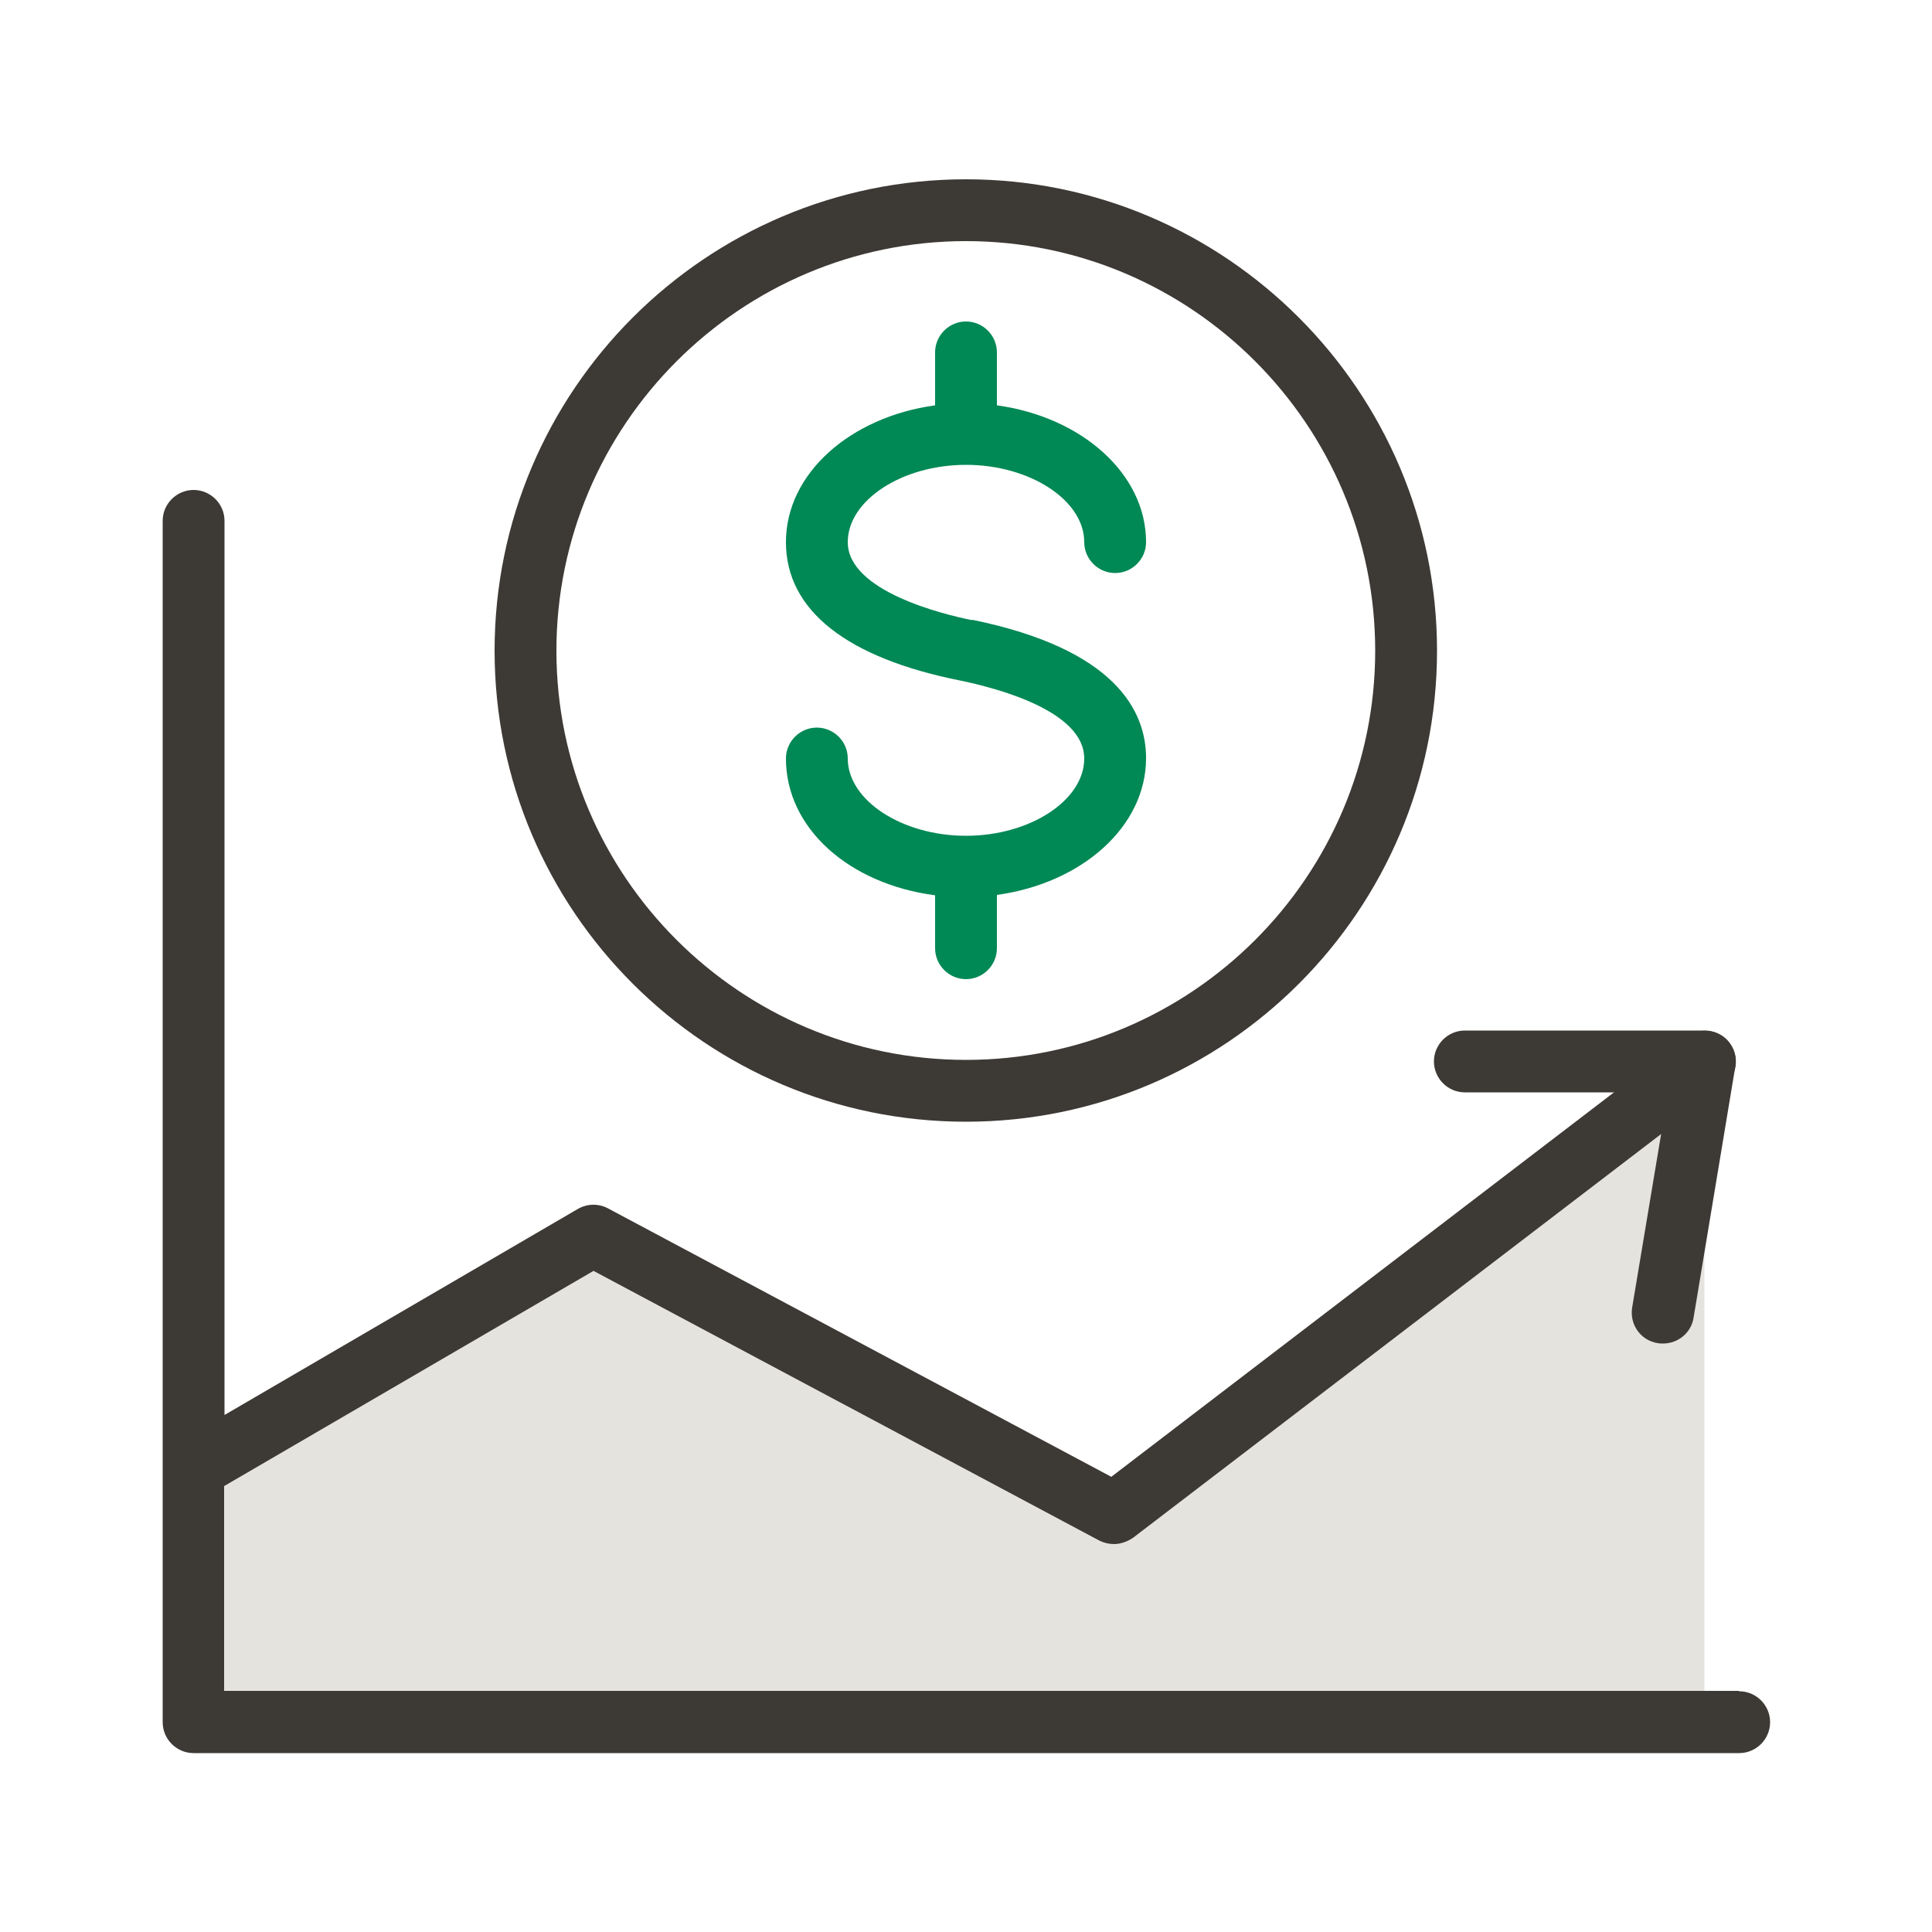
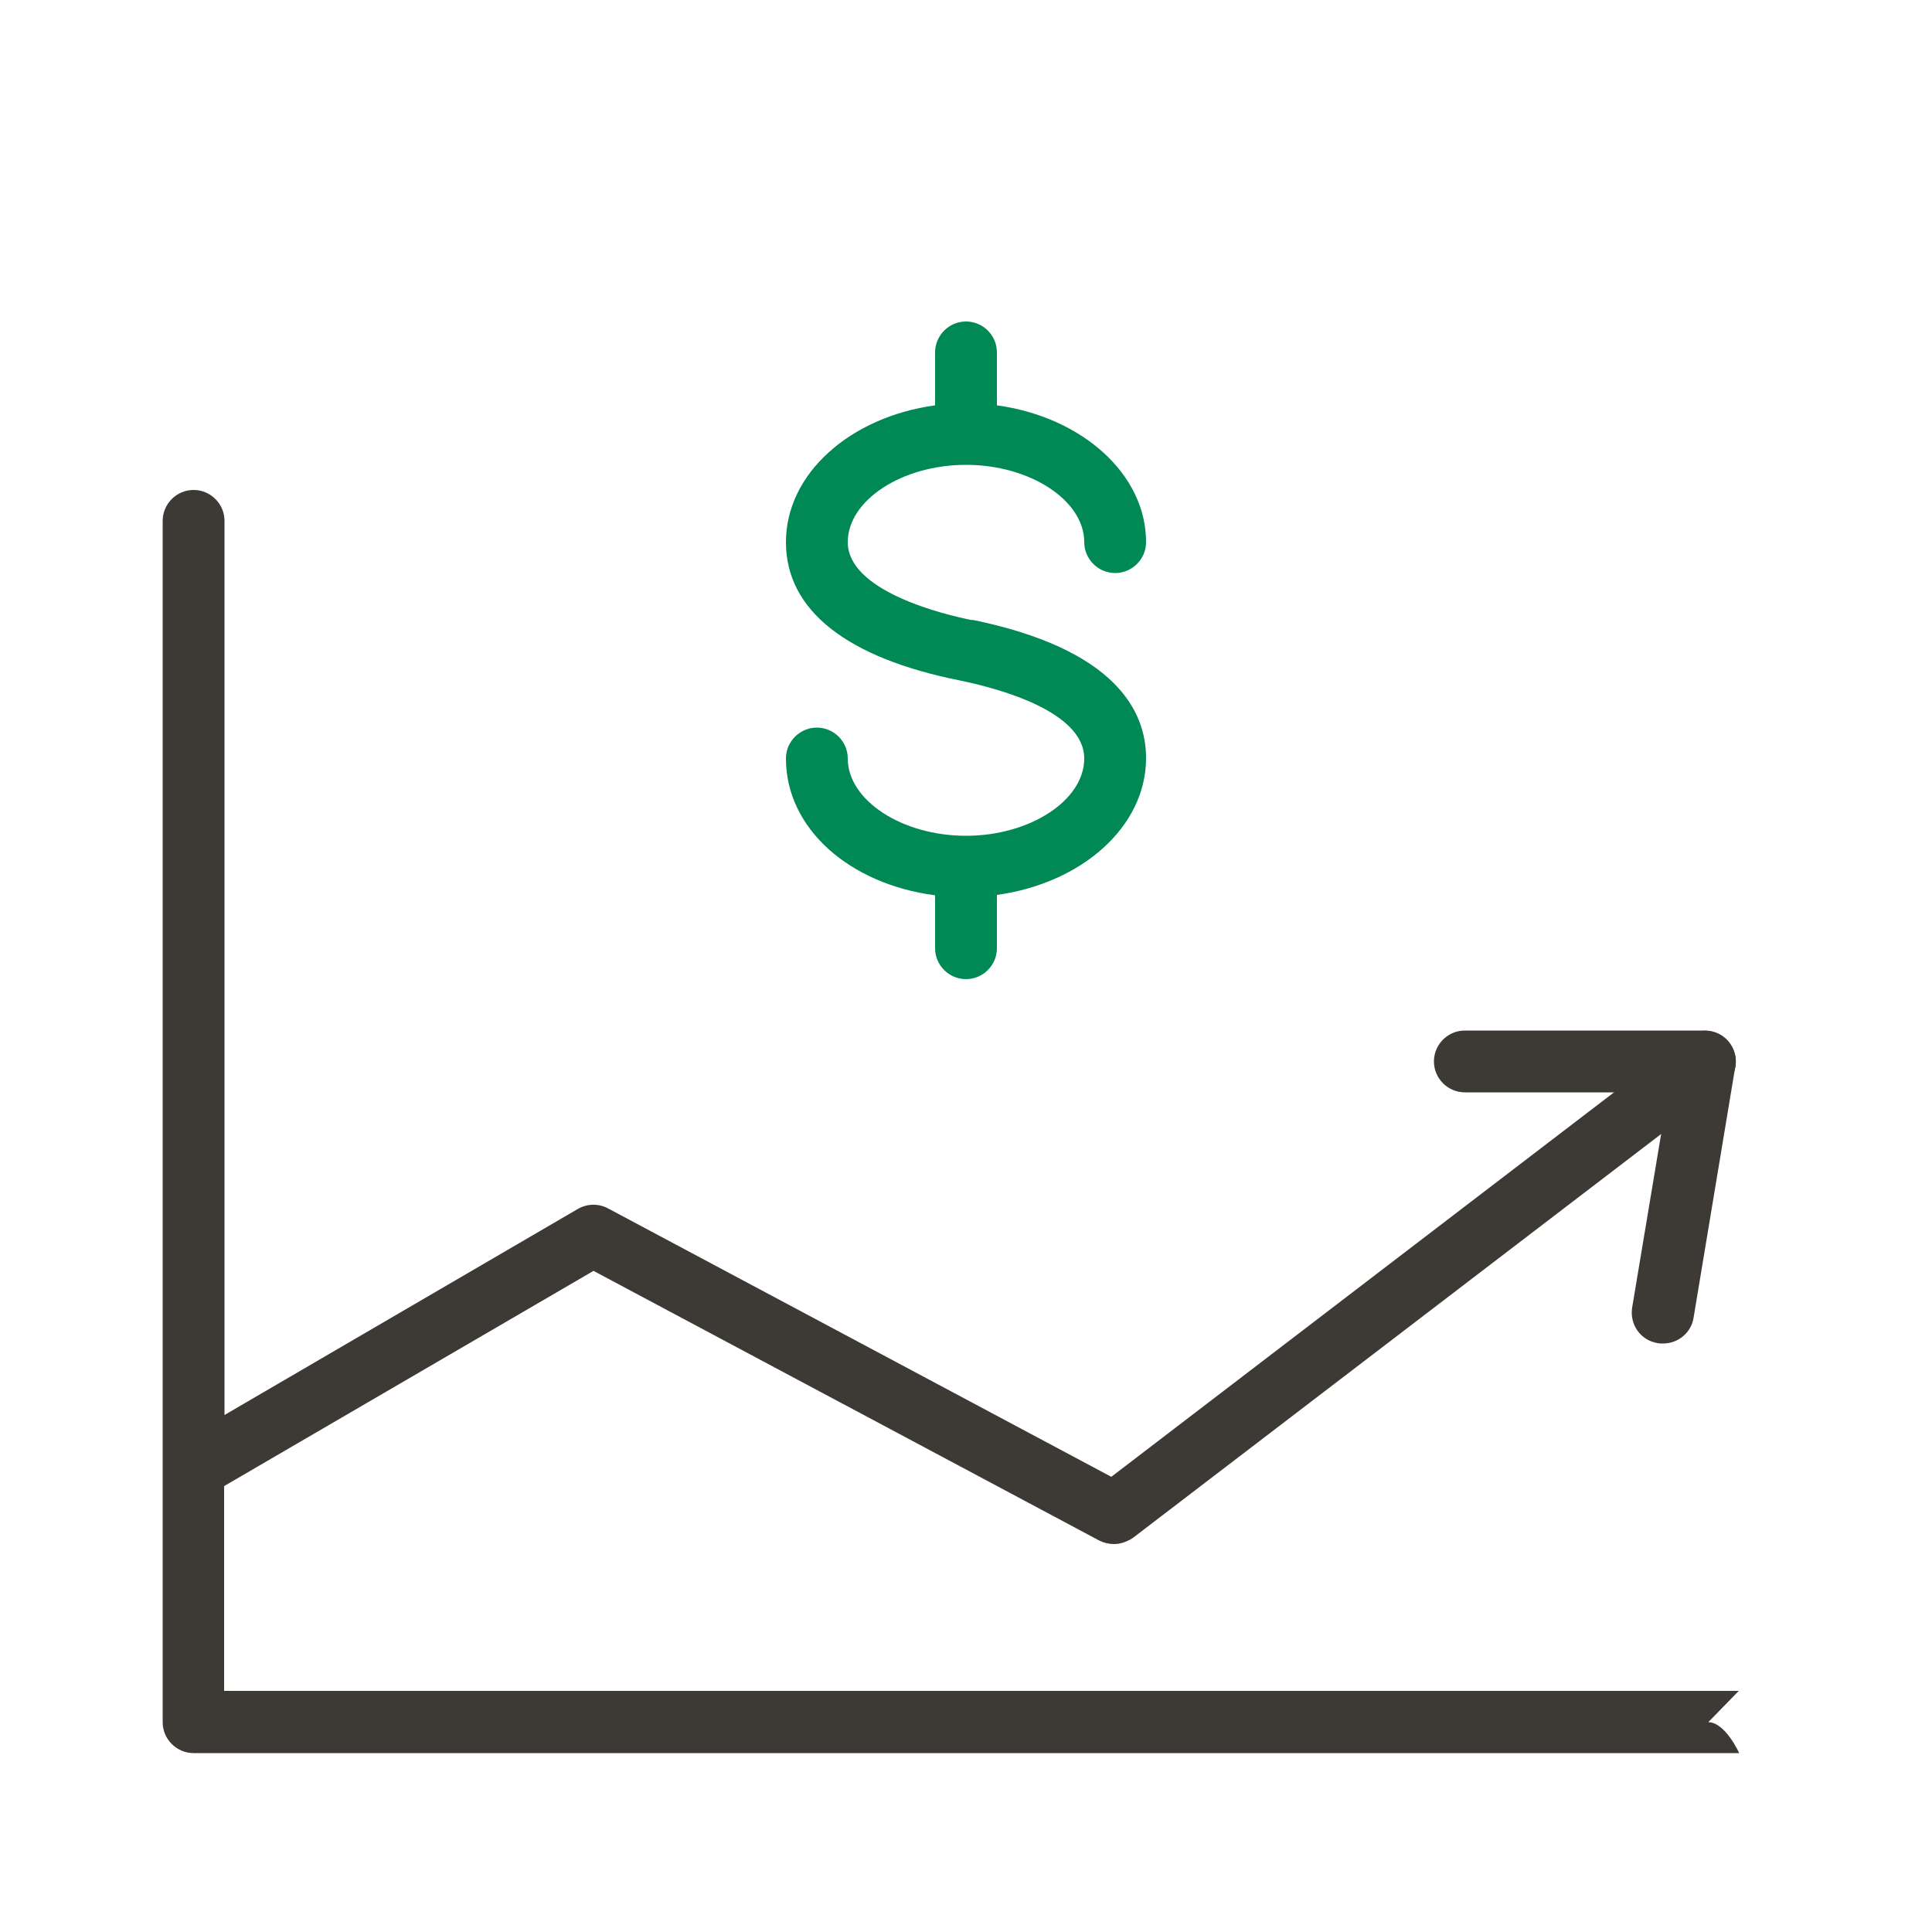
<svg xmlns="http://www.w3.org/2000/svg" id="Layer_1" data-name="Layer 1" viewBox="0 0 50 50">
  <defs>
    <style>
      .cls-1 {
        fill: #3d3935;
      }

      .cls-1, .cls-2, .cls-3 {
        stroke-width: 0px;
      }

      .cls-2 {
        fill: #e5e3dd;
      }

      .cls-3 {
        fill: #085;
      }
    </style>
  </defs>
-   <path class="cls-2" d="M44.11,27.47v17.09H5v-6.56l10.34-6.03,13.48,7.19,15.29-11.69Z" />
-   <path class="cls-1" d="M45,43.76H5.8v-5.3l9.56-5.57,13.09,6.98c.12.06.25.09.38.09.17,0,.34-.06.49-.16l15.29-11.69c.35-.27.42-.77.15-1.12-.27-.35-.77-.42-1.12-.15l-14.88,11.38-13.03-6.95c-.25-.13-.54-.12-.78.02l-9.14,5.33V13.48c0-.44-.36-.8-.8-.8s-.8.36-.8.8v31.09c0,.44.36.8.8.8h40c.44,0,.8-.36.8-.8s-.36-.8-.8-.8Z" />
+   <path class="cls-1" d="M45,43.76H5.8v-5.3l9.56-5.57,13.09,6.98c.12.06.25.09.38.09.17,0,.34-.06.49-.16l15.29-11.69c.35-.27.42-.77.15-1.12-.27-.35-.77-.42-1.12-.15l-14.88,11.38-13.03-6.95c-.25-.13-.54-.12-.78.02l-9.14,5.33V13.48c0-.44-.36-.8-.8-.8s-.8.36-.8.8v31.09c0,.44.36.8.8.8h40s-.36-.8-.8-.8Z" />
  <path class="cls-1" d="M43.03,34.77s-.09,0-.13-.01c-.44-.07-.73-.48-.66-.92l.93-5.57h-5.26c-.44,0-.8-.36-.8-.8s.36-.8.8-.8h6.21c.23,0,.46.1.61.28.15.18.22.42.18.65l-1.08,6.5c-.06.39-.4.67-.79.67Z" />
  <path class="cls-3" d="M25.16,16.05c-.75-.15-3.22-.75-3.22-2.02,0-1.08,1.4-2,3.06-2s3.06.92,3.06,2c0,.44.36.8.8.8s.8-.36.8-.8c0-1.77-1.67-3.24-3.86-3.54v-1.37c0-.44-.36-.8-.8-.8s-.8.36-.8.8v1.37c-2.19.3-3.86,1.76-3.86,3.54s1.6,3,4.5,3.58c.97.2,3.22.79,3.22,2.02,0,1.08-1.4,2-3.06,2s-3.06-.92-3.06-2c0-.44-.36-.8-.8-.8s-.8.36-.8.8c0,1.81,1.64,3.25,3.86,3.54v1.37c0,.44.36.8.8.8s.8-.36.8-.8v-1.38c2.19-.3,3.86-1.76,3.86-3.54,0-1.21-.78-2.82-4.5-3.58Z" />
-   <path class="cls-1" d="M25,4.64c-6.73,0-12.2,5.47-12.2,12.2s5.47,12.19,12.2,12.19,12.19-5.47,12.19-12.19-5.47-12.2-12.19-12.2ZM25,27.43c-5.84,0-10.6-4.75-10.6-10.59s4.76-10.6,10.6-10.6,10.59,4.76,10.59,10.6-4.75,10.59-10.59,10.59Z" />
</svg>